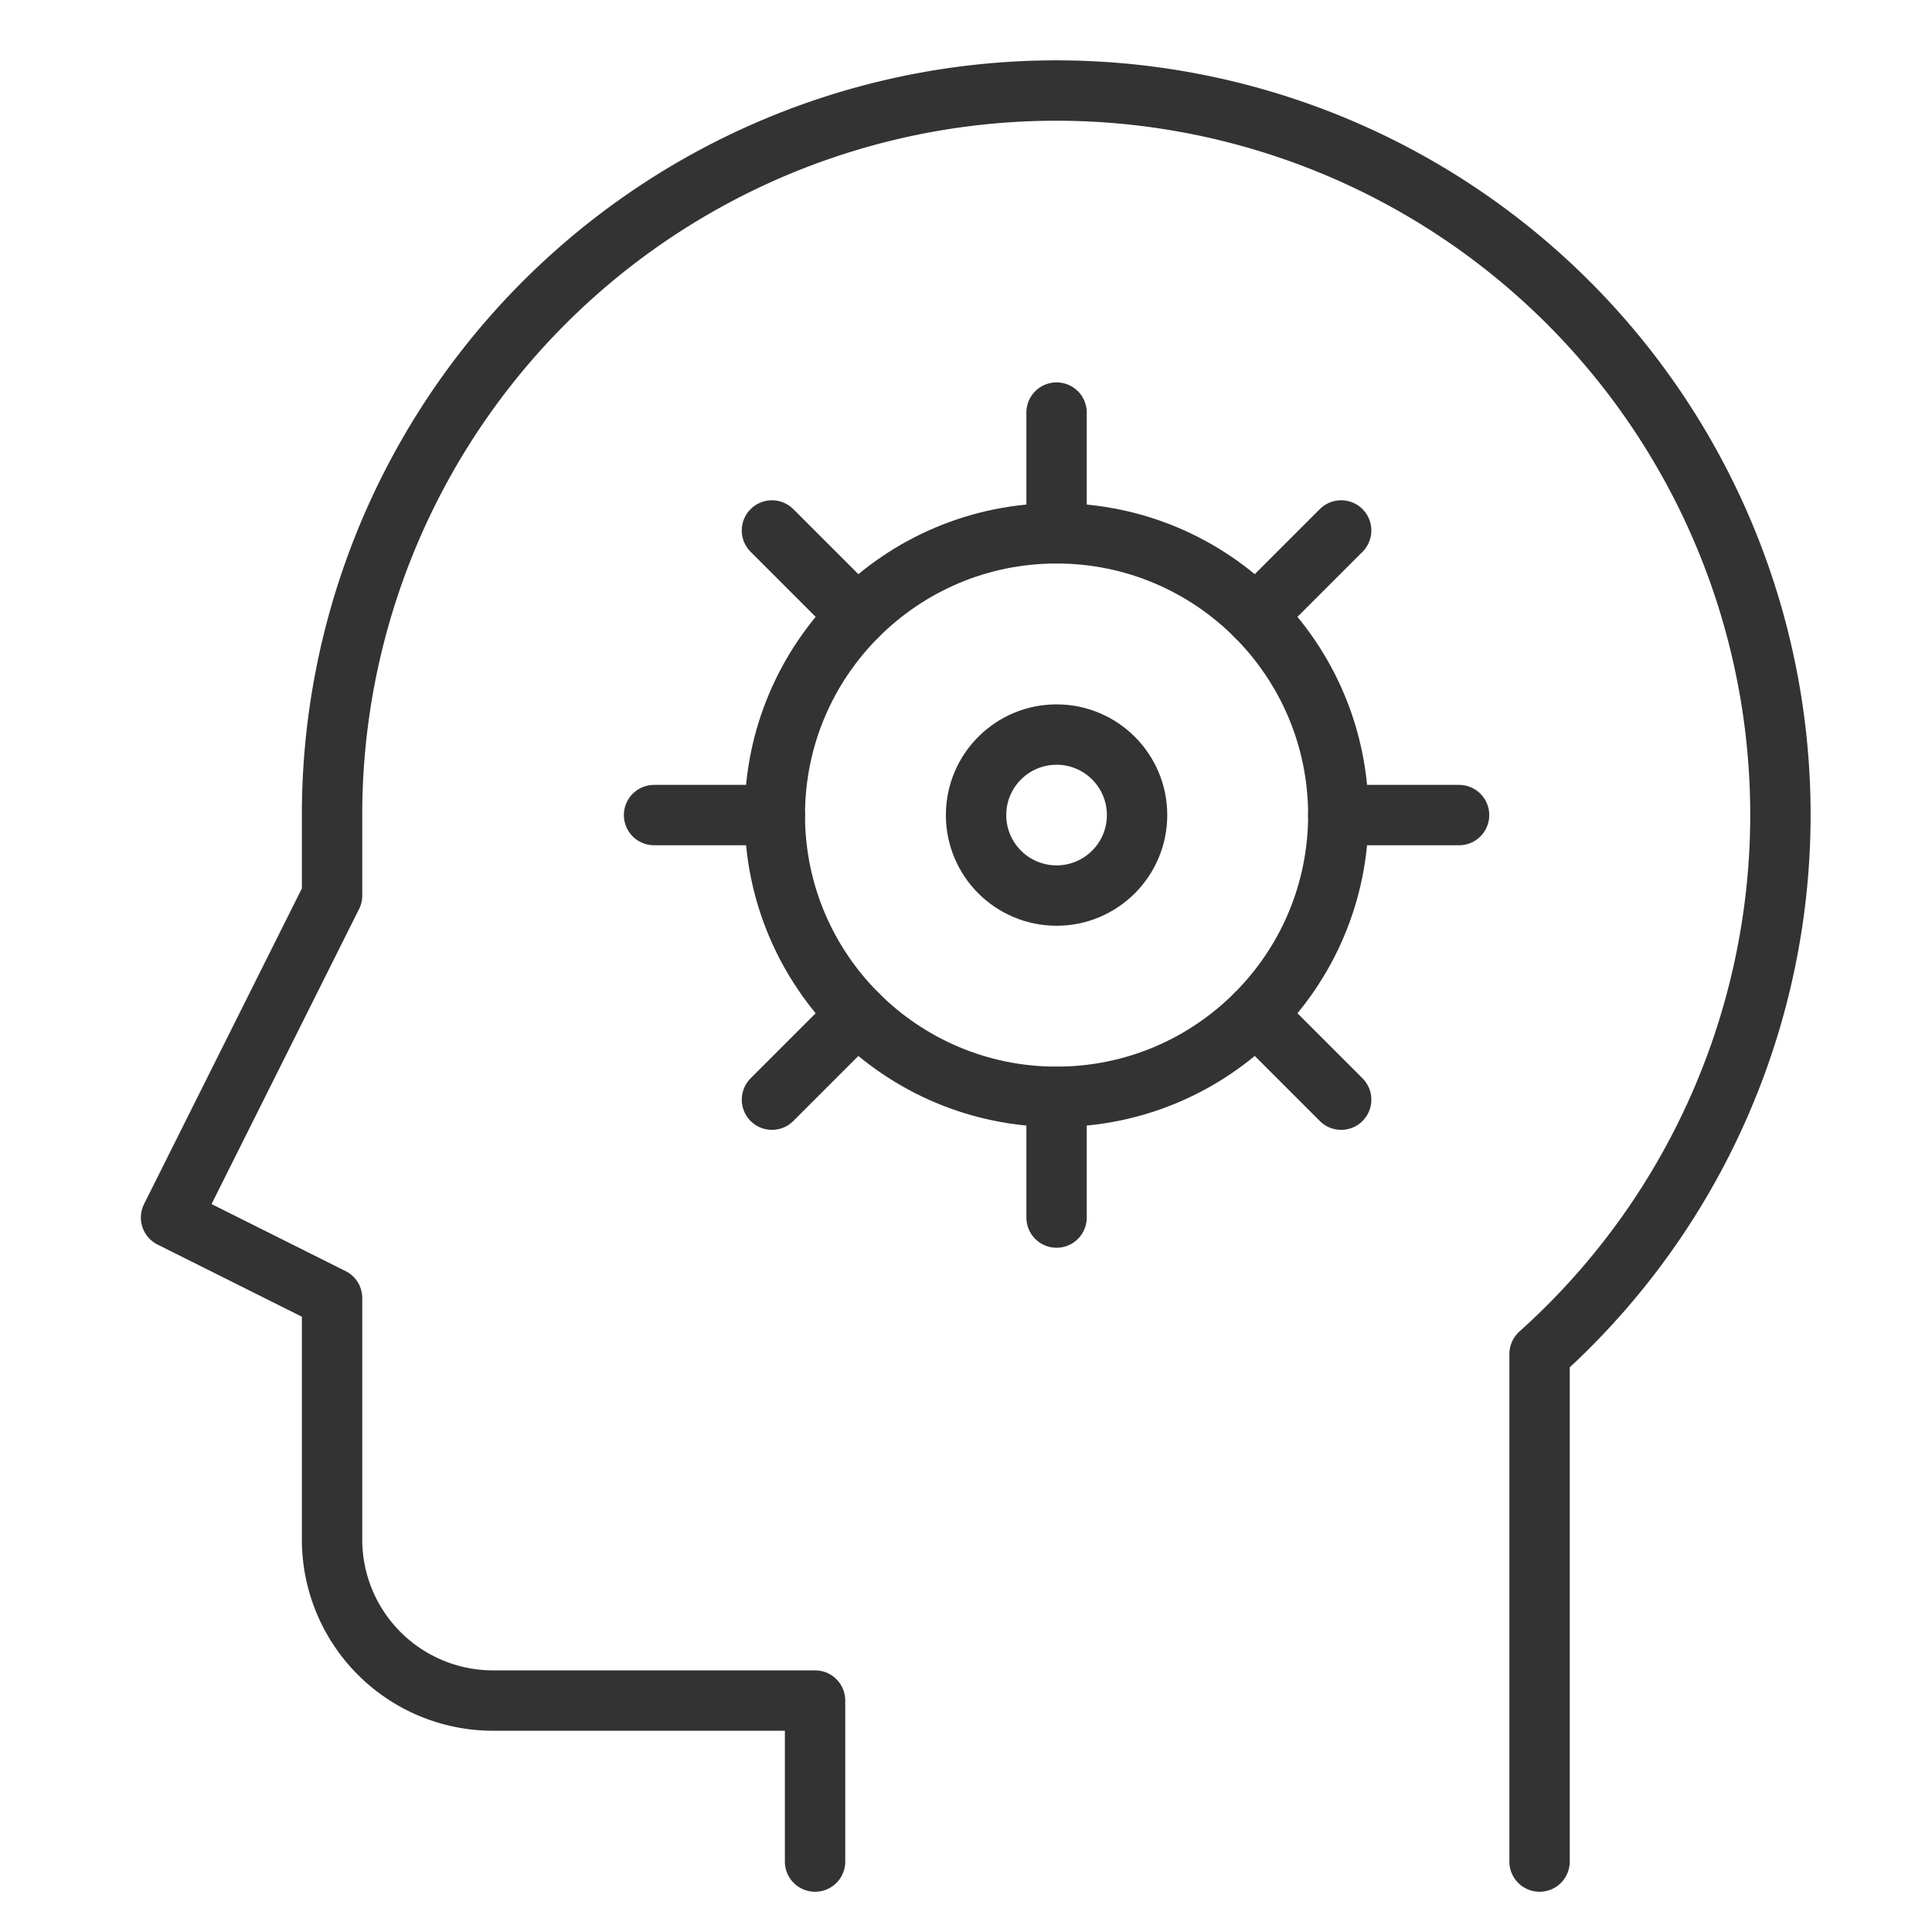
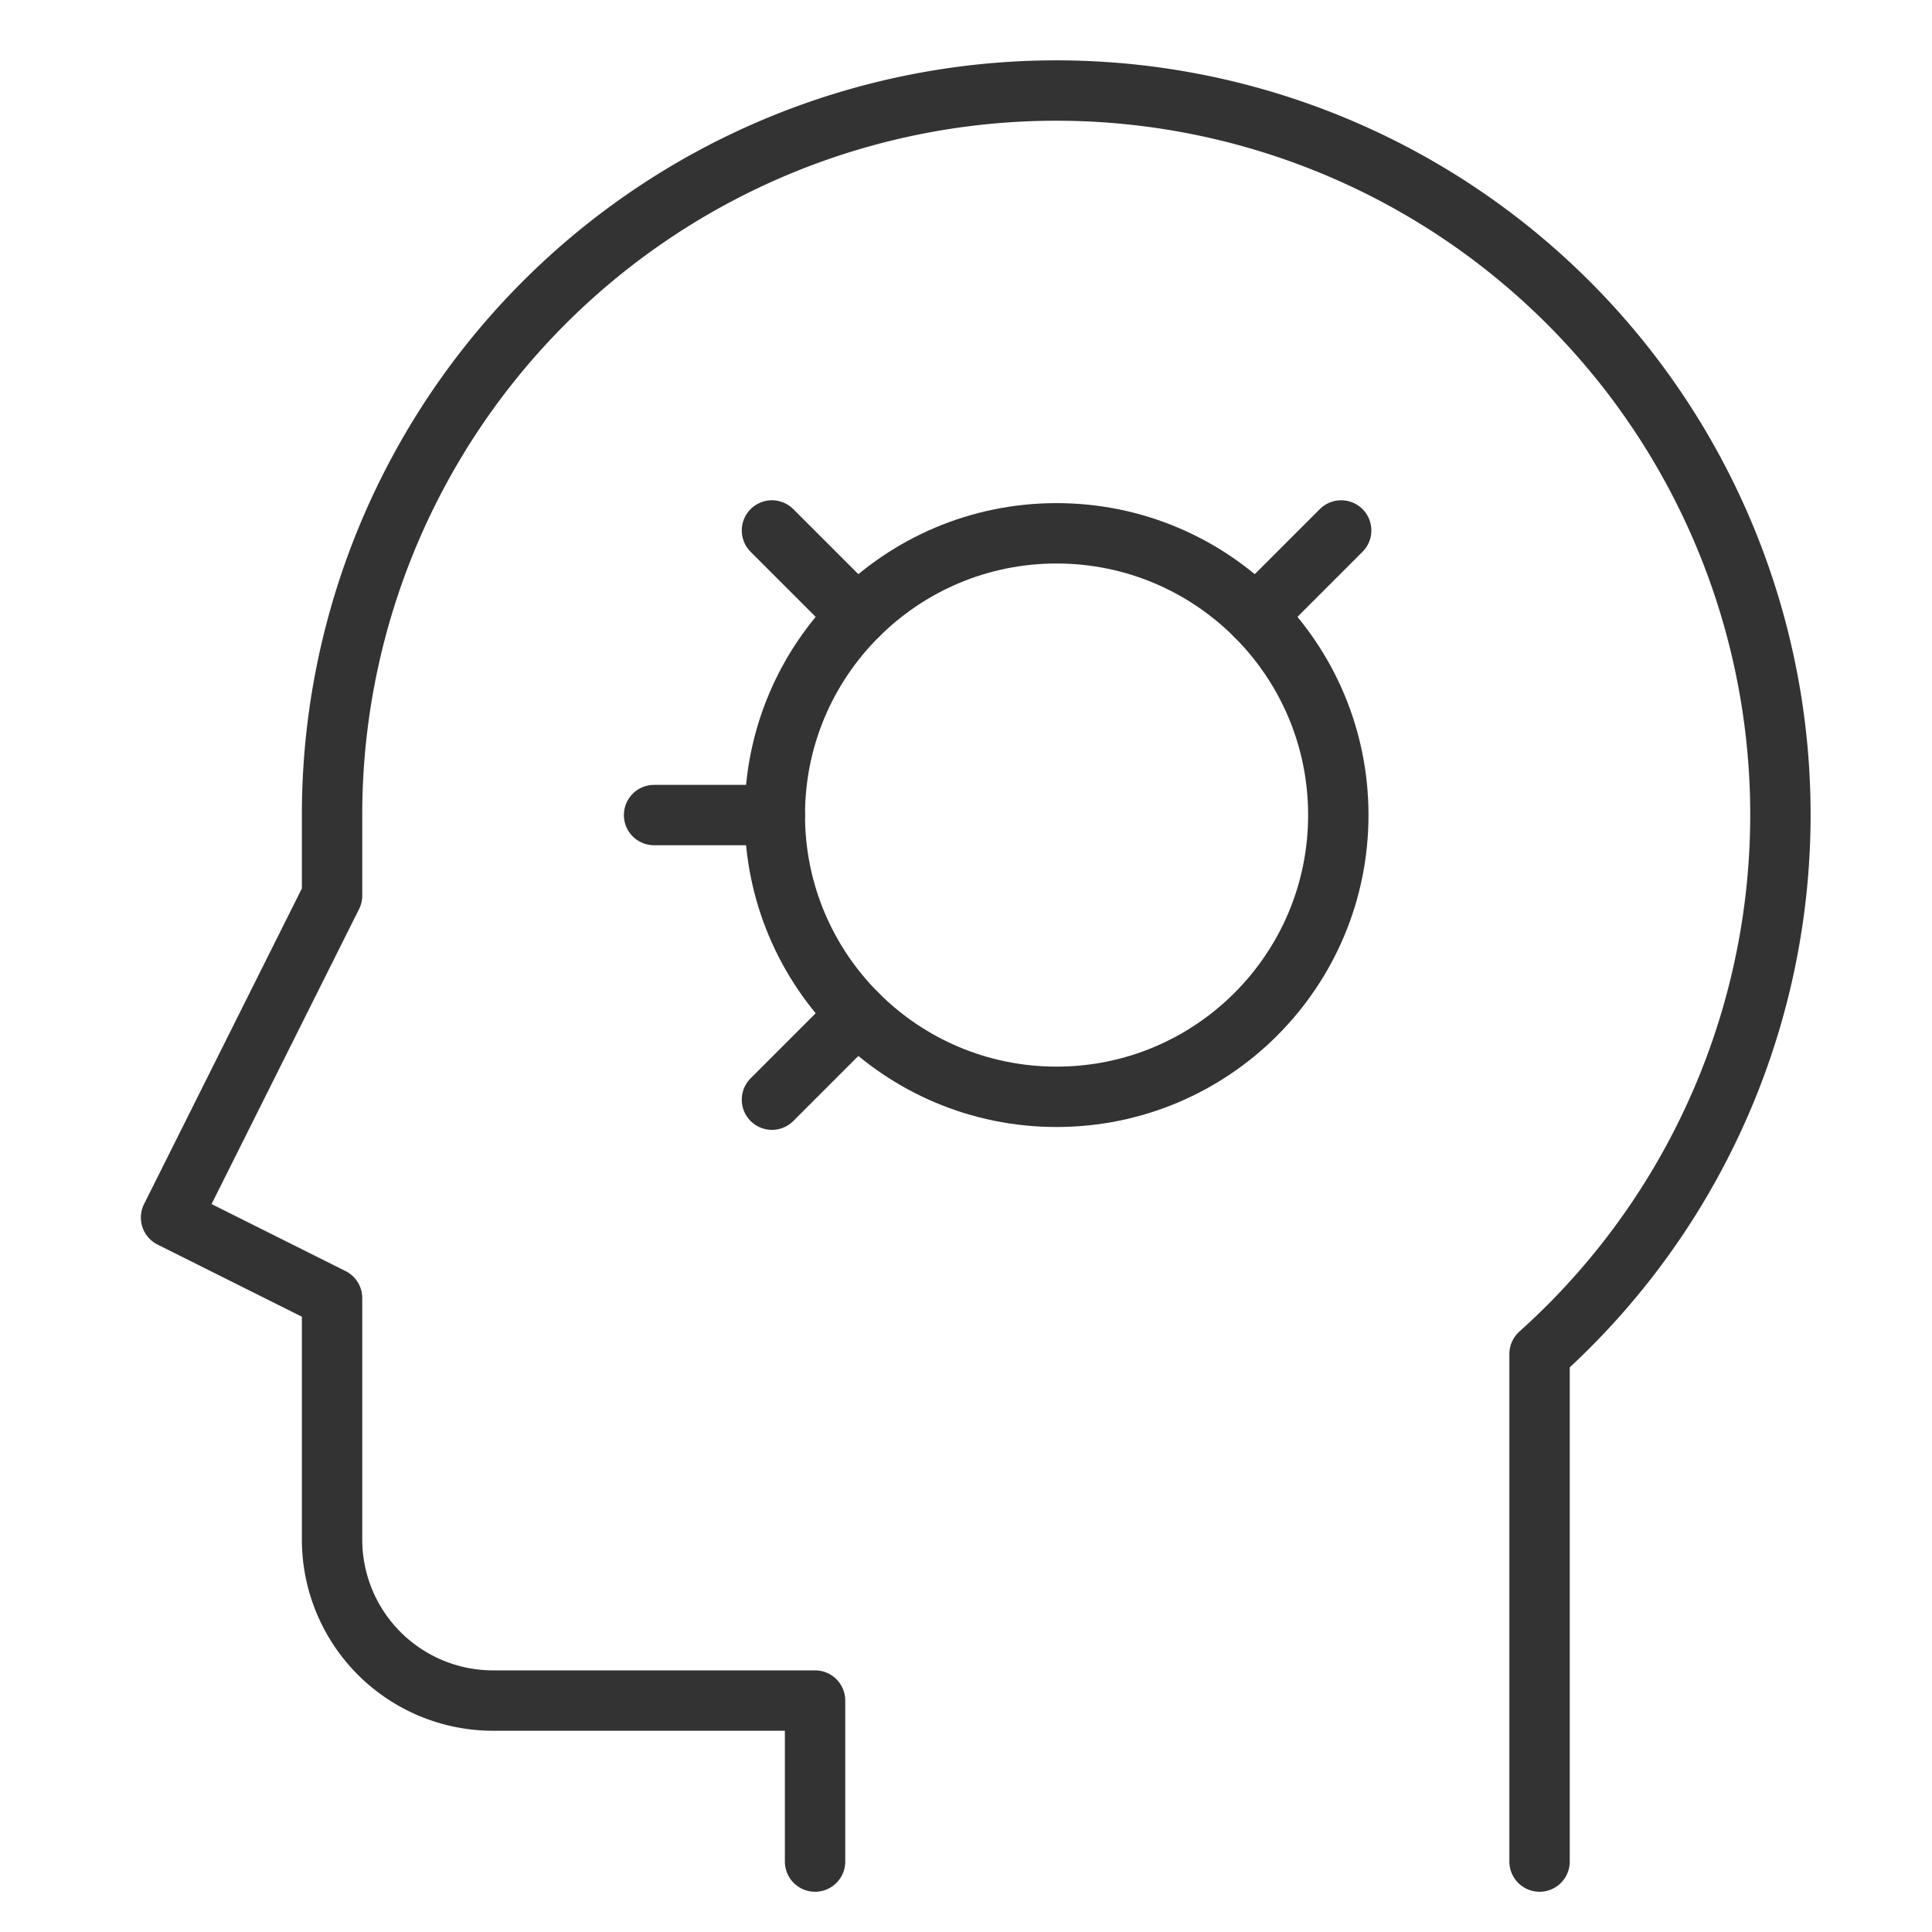
<svg xmlns="http://www.w3.org/2000/svg" height="48" width="48" viewBox="0 0 48 48">
  <title>logic</title>
  <g stroke-linecap="round" transform="translate(0.25 0.25)" fill="#333333" stroke-linejoin="round" class="nc-icon-wrapper">
    <path d="M38,46V33.39A17.992,17.992,0,1,0,8,20v2L4,30l4,2v6a4,4,0,0,0,4,4h8v4" fill="none" stroke="#333333" stroke-width="1.5" />
    <circle cx="26" cy="20" r="7" fill="none" stroke="#333333" stroke-width="1.5" data-color="color-2" />
-     <line x1="26" y1="13" x2="26" y2="10" fill="none" stroke="#333333" stroke-width="1.5" data-color="color-2" />
    <line x1="30.95" y1="15.05" x2="33.071" y2="12.929" fill="none" stroke="#333333" stroke-width="1.5" data-color="color-2" />
-     <line x1="33" y1="20" x2="36" y2="20" fill="none" stroke="#333333" stroke-width="1.5" data-color="color-2" />
-     <line x1="30.95" y1="24.95" x2="33.071" y2="27.071" fill="none" stroke="#333333" stroke-width="1.5" data-color="color-2" />
-     <line x1="26" y1="27" x2="26" y2="30" fill="none" stroke="#333333" stroke-width="1.5" data-color="color-2" />
    <line x1="21.05" y1="24.95" x2="18.929" y2="27.071" fill="none" stroke="#333333" stroke-width="1.5" data-color="color-2" />
    <line x1="19" y1="20" x2="16" y2="20" fill="none" stroke="#333333" stroke-width="1.5" data-color="color-2" />
    <line x1="21.05" y1="15.05" x2="18.929" y2="12.929" fill="none" stroke="#333333" stroke-width="1.5" data-color="color-2" />
-     <circle cx="26" cy="20" r="2" fill="none" stroke="#333333" stroke-width="1.5" data-color="color-2" />
  </g>
</svg>